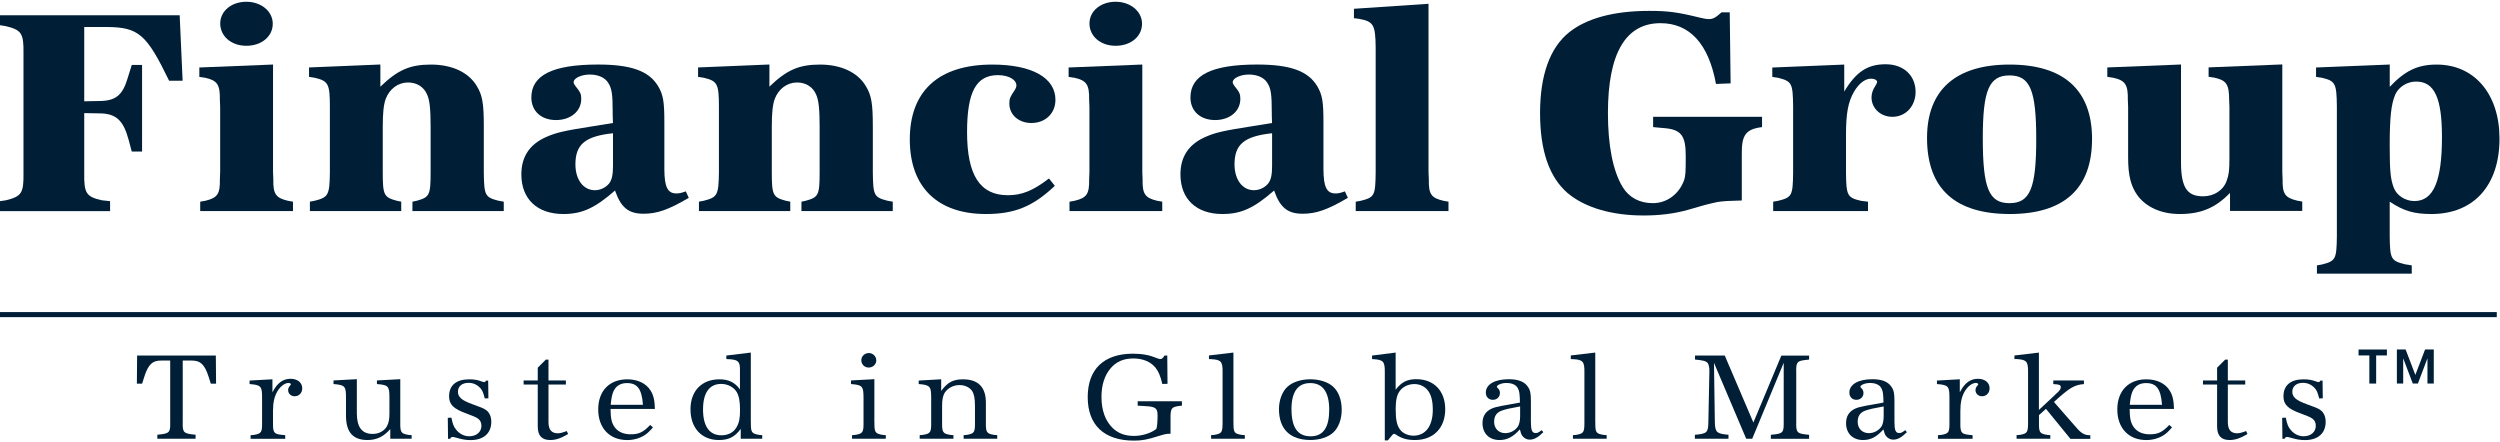
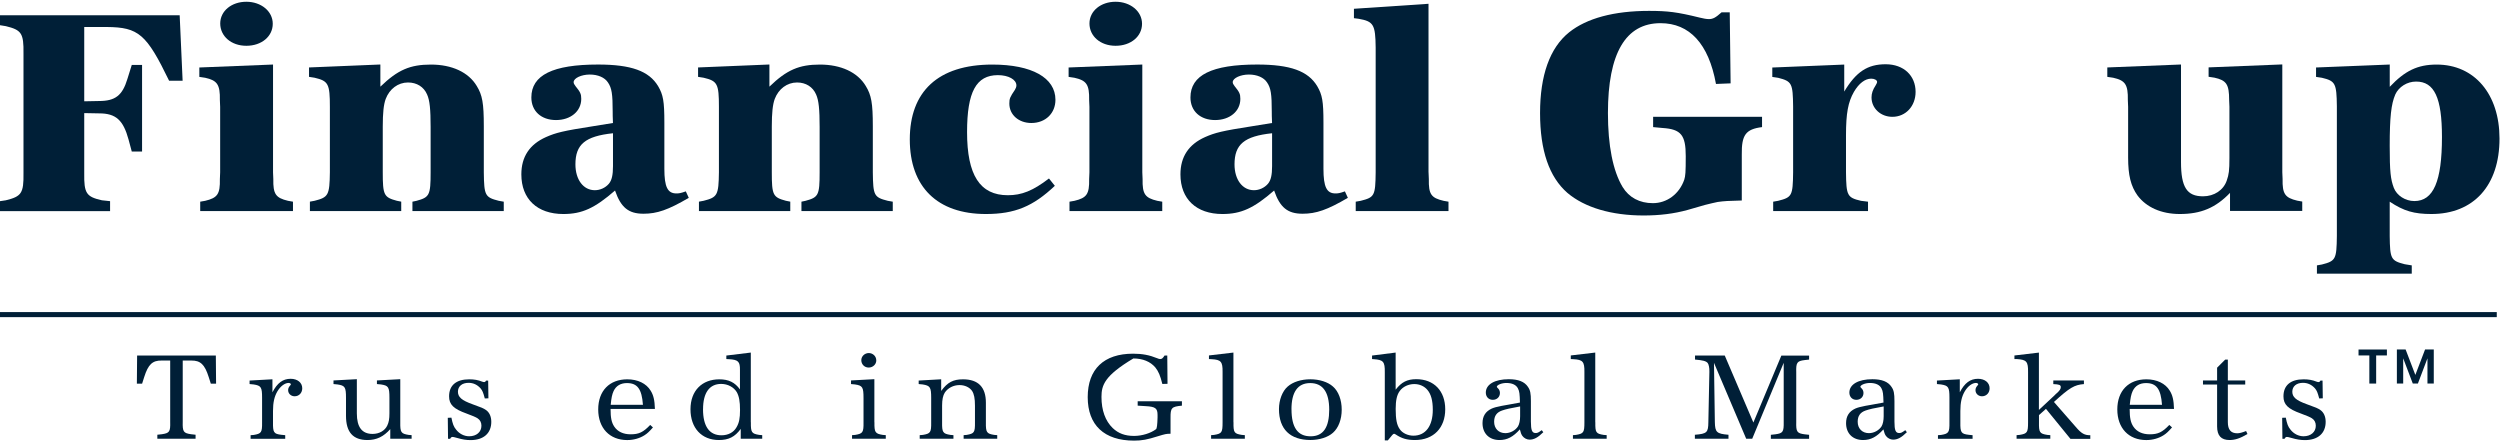
<svg xmlns="http://www.w3.org/2000/svg" width="712" height="126" viewBox="0 0 712 126" fill="none">
  <path d="M61.53 109.27H60.04L59.44 107.38C58.3 103.79 57.09 102.65 54.46 102.68H52.04V120.15C51.97 122.96 52.25 123.35 54.42 123.67L55.7 123.81V124.95H44.81V123.81L46.09 123.67C48.26 123.35 48.55 122.96 48.47 120.15V102.68H46.05C43.42 102.64 42.21 103.78 41.07 107.38L40.47 109.27H38.98L39.05 101.26H61.47L61.54 109.27H61.53Z" fill="#001F37" />
  <path d="M77.61 111.69C78.96 109.09 80.56 107.88 82.77 107.88C84.73 107.88 86.08 108.98 86.08 110.58C86.08 111.9 85.16 112.86 83.91 112.86C82.88 112.86 82.06 112.11 82.06 111.12C82.06 110.66 82.2 110.3 82.59 109.84C82.77 109.66 82.84 109.56 82.84 109.45C82.84 109.24 82.52 109.06 82.2 109.06C81.13 109.06 79.89 109.98 79.03 111.41C78.14 112.9 77.75 114.61 77.75 117.07V120.27C77.71 123.15 77.96 123.58 80.13 123.83L81.23 123.94V124.97H71.37V123.94L72.26 123.87C74.43 123.51 74.68 123.16 74.64 120.28V113.23C74.64 110.28 74.36 109.81 72.22 109.49L71.08 109.38V108.38L77.59 108.02V111.69H77.61Z" fill="#001F37" />
  <path d="M111.17 122.19C109.25 124.36 107.26 125.32 104.66 125.32C100.53 125.32 98.54 123.08 98.54 118.42V113.33C98.54 110.23 98.26 109.81 96.12 109.49L94.98 109.38V108.35L101.63 107.99V117.74C101.63 121.65 103.09 123.58 106.11 123.58C108.03 123.58 109.63 122.65 110.31 121.16C110.74 120.24 110.91 119.31 110.91 117.74V113.33C110.91 110.23 110.63 109.81 108.49 109.49L107.35 109.38V108.35L114 107.99V120.27C113.96 123.15 114.21 123.51 116.38 123.86L117.23 123.93V124.96H111.15V122.18L111.17 122.19Z" fill="#001F37" />
  <path d="M139.1 113.44L138.07 113.48C137.61 111.74 137.39 111.24 136.86 110.6C135.93 109.57 134.8 109.03 133.44 109.03C131.59 109.03 130.42 110.03 130.42 111.56C130.42 113.09 131.49 114.02 134.55 115.12C137.22 116.08 137.65 116.26 138.39 116.76C139.39 117.44 139.92 118.65 139.92 120.14C139.92 123.41 137.71 125.34 134.01 125.34C132.8 125.34 131.66 125.16 130.2 124.73C129.27 124.48 129.13 124.44 128.88 124.44C128.6 124.44 128.42 124.58 128.2 124.97H127.6L127.53 118.99L128.56 118.95C128.92 120.73 129.2 121.51 129.88 122.33C130.8 123.54 132.19 124.25 133.62 124.25C135.68 124.25 137.11 123.04 137.11 121.26C137.11 120.33 136.75 119.62 136.01 119.13C135.556 118.824 134.513 118.374 132.88 117.78C129.18 116.46 127.9 115.22 127.9 112.87C127.9 109.74 129.93 108.03 133.63 108.03C135.05 108.03 136.12 108.21 137.37 108.71C137.58 108.78 137.76 108.82 137.9 108.82C138.11 108.82 138.29 108.68 138.43 108.39H139.03L139.1 113.44Z" fill="#001F37" />
-   <path d="M161.16 109.52H156.21V120.23C156.21 122.36 157.06 123.4 158.88 123.4C159.52 123.4 160.2 123.22 161.41 122.76L161.8 123.61C159.74 124.82 158.28 125.32 156.71 125.32C154.29 125.32 153.15 124.07 153.15 121.44V109.52H149.13V108.35H153.15V104.72L155.46 102.41H156.21V108.35H161.16V109.52Z" fill="#001F37" />
  <path d="M185.96 121.73C184.89 122.94 184.36 123.44 183.58 123.94C182.19 124.83 180.45 125.33 178.63 125.33C173.61 125.33 170.37 121.91 170.37 116.61C170.37 111.31 173.57 108.03 178.66 108.03C181.61 108.03 184.07 109.2 185.31 111.27C186.09 112.52 186.45 113.94 186.52 116.47H173.89C173.89 119 174.17 120.35 174.96 121.52C175.92 122.94 177.52 123.69 179.59 123.69C181.94 123.69 183.18 123.12 185.18 121.02L185.96 121.73ZM183.11 115.29C182.79 110.81 181.54 109.1 178.56 109.1C176.75 109.1 175.46 109.88 174.75 111.38C174.32 112.31 174.11 113.37 173.93 115.29H183.11Z" fill="#001F37" />
  <path d="M213.85 120.27C213.81 123.15 214.06 123.51 216.23 123.86L217.08 123.93V124.96H210.96V122.15C209.29 124.43 207.54 125.32 204.73 125.32C199.82 125.32 196.65 121.9 196.65 116.57C196.65 111.24 199.96 108.03 204.87 108.03C207.54 108.03 209.32 108.92 210.74 110.91V105.36C210.78 102.98 210.21 102.44 207.64 102.3L206.86 102.26V101.26L213.83 100.41V120.27H213.85ZM200.22 116.53C200.22 121.44 202.04 123.97 205.49 123.97C207.38 123.97 208.94 123.15 209.76 121.69C210.51 120.41 210.76 119.13 210.76 116.78C210.76 114.29 210.47 112.83 209.84 111.69C208.99 110.27 207.28 109.34 205.39 109.34C202.05 109.34 200.23 111.87 200.23 116.53H200.22Z" fill="#001F37" />
  <path d="M249.04 120.27C249 123.15 249.25 123.51 251.42 123.86L252.27 123.93V124.96H242.66V123.93L243.55 123.86C245.72 123.5 245.97 123.15 245.93 120.27V113.37C245.93 110.24 245.64 109.81 243.51 109.49L242.37 109.38V108.35L249.02 107.99V120.27H249.04ZM249.57 102.62C249.57 103.76 248.61 104.68 247.4 104.68C246.19 104.68 245.3 103.75 245.3 102.58C245.3 101.48 246.26 100.55 247.43 100.55C248.6 100.55 249.56 101.47 249.56 102.61L249.57 102.62Z" fill="#001F37" />
  <path d="M268.08 111.3C269.86 108.88 271.46 108.03 274.27 108.03C278.61 108.03 280.78 110.27 280.78 114.68V120.27C280.74 123.15 280.99 123.51 283.16 123.86L284.01 123.93V124.96H274.44V123.93L275.29 123.86C277.46 123.5 277.71 123.15 277.67 120.27V115.54C277.67 113.48 277.42 112.23 276.85 111.34C276.14 110.31 274.79 109.67 273.26 109.67C271.55 109.67 269.95 110.49 269.06 111.84C268.56 112.66 268.31 113.8 268.31 115.5V120.27C268.27 123.15 268.52 123.51 270.69 123.86L271.54 123.93V124.96H261.93V123.93L262.82 123.86C264.99 123.5 265.24 123.15 265.2 120.27V113.33C265.2 110.27 264.91 109.84 262.78 109.49L261.64 109.38V108.38L268.05 108.02V111.29L268.08 111.3Z" fill="#001F37" />
-   <path d="M332.52 109.31L331.03 109.35C330.46 107 329.93 105.76 329.04 104.65C327.62 102.98 325.45 102.09 322.78 102.09C319.97 102.09 317.87 103.01 316.23 104.97C314.56 107 313.7 109.7 313.7 113.05C313.7 116.86 314.8 119.88 316.9 121.91C318.5 123.44 320.42 124.15 322.98 124.15C325.26 124.15 327.75 123.37 329.24 122.23C329.48 122.037 329.623 120.92 329.67 118.88V118.2C329.67 116.28 329.07 115.82 326.29 115.67L324.01 115.53V114.28H336.61V115.53C333.66 115.81 333.34 116.13 333.37 119.05V123.53C332.2 123.53 331.87 123.6 329.78 124.24C326.75 125.2 325.23 125.49 322.98 125.49C314.48 125.49 309.78 121.08 309.78 113.11C309.78 105.14 314.37 100.73 322.7 100.73C325.3 100.73 327.36 101.12 329.53 102.01C329.92 102.19 330.24 102.26 330.45 102.26C330.88 102.26 331.2 102.01 331.66 101.26H332.44L332.51 109.3L332.52 109.31Z" fill="#001F37" />
+   <path d="M332.52 109.31L331.03 109.35C330.46 107 329.93 105.76 329.04 104.65C327.62 102.98 325.45 102.09 322.78 102.09C314.56 107 313.7 109.7 313.7 113.05C313.7 116.86 314.8 119.88 316.9 121.91C318.5 123.44 320.42 124.15 322.98 124.15C325.26 124.15 327.75 123.37 329.24 122.23C329.48 122.037 329.623 120.92 329.67 118.88V118.2C329.67 116.28 329.07 115.82 326.29 115.67L324.01 115.53V114.28H336.61V115.53C333.66 115.81 333.34 116.13 333.37 119.05V123.53C332.2 123.53 331.87 123.6 329.78 124.24C326.75 125.2 325.23 125.49 322.98 125.49C314.48 125.49 309.78 121.08 309.78 113.11C309.78 105.14 314.37 100.73 322.7 100.73C325.3 100.73 327.36 101.12 329.53 102.01C329.92 102.19 330.24 102.26 330.45 102.26C330.88 102.26 331.2 102.01 331.66 101.26H332.44L332.51 109.3L332.52 109.31Z" fill="#001F37" />
  <path d="M351.3 120.27C351.26 123.19 351.48 123.51 353.68 123.86L354.53 123.93V124.96H344.92V123.93L345.77 123.86C347.98 123.5 348.19 123.15 348.19 120.27V105.93C348.23 103.01 347.73 102.44 345.09 102.3L344.31 102.26V101.23L351.28 100.41V120.27H351.3Z" fill="#001F37" />
  <path d="M379.63 110.09C381.2 111.44 382.12 113.9 382.12 116.67C382.12 119.44 381.2 121.87 379.63 123.25C378.21 124.53 375.79 125.31 373.22 125.31C367.42 125.31 364.25 122.21 364.25 116.52C364.25 113.92 365.21 111.4 366.74 110.08C368.24 108.76 370.62 108.02 373.18 108.02C375.74 108.02 378.16 108.77 379.62 110.08L379.63 110.09ZM367.82 116.57C367.82 121.77 369.6 124.26 373.26 124.26C376.92 124.26 378.56 121.66 378.56 116.68C378.56 111.7 376.74 109.1 373.15 109.1C369.56 109.1 367.81 111.7 367.81 116.57H367.82Z" fill="#001F37" />
  <path d="M394.39 125.43V106C394.43 103.01 393.96 102.48 391.29 102.3L390.76 102.26V101.26L397.48 100.41V110.98C399.15 108.81 400.79 107.99 403.35 107.99C408.4 107.99 411.6 111.34 411.6 116.57C411.6 121.8 408.33 125.32 402.99 125.32C400.71 125.32 399.22 124.89 397.47 123.72C397.29 123.61 397.15 123.54 397.04 123.54C396.79 123.54 396.54 123.79 395.26 125.42H394.37L394.39 125.43ZM398.66 111.34C397.84 112.44 397.49 114.01 397.49 116.46C397.49 119.45 397.81 121.09 398.7 122.3C399.45 123.37 400.98 124.08 402.54 124.08C405.99 124.08 408.06 121.34 408.06 116.71C408.06 114.08 407.56 112.26 406.53 111.05C405.64 109.98 404.29 109.38 402.79 109.38C401.12 109.38 399.55 110.13 398.66 111.34Z" fill="#001F37" />
  <path d="M439.55 123.08C437.95 124.65 436.88 125.21 435.6 125.21C434.85 125.21 434.03 124.78 433.57 124.14C433.25 123.68 433.11 123.29 432.86 122.29C430.94 124.42 429.27 125.32 427.06 125.32C424.11 125.32 422.22 123.43 422.22 120.52C422.22 118.53 423.07 117.18 424.85 116.36C425.49 116.08 426.27 115.86 427.73 115.58L429.54 115.26L432.88 114.65C432.81 112.16 432.74 111.45 432.31 110.63C431.81 109.6 430.64 109.07 429 109.07C427.68 109.07 426.29 109.64 426.29 110.17C426.29 110.243 426.433 110.42 426.72 110.7C427 110.98 427.18 111.45 427.18 111.91C427.18 113.05 426.33 113.87 425.15 113.87C423.97 113.87 423.16 113.02 423.16 111.81C423.16 109.46 425.72 108 429.71 108C432.42 108 434.19 108.71 435.15 110.17C435.83 111.13 436 112.06 436 114.23V120.06C436 122.52 436.32 123.33 437.35 123.33C437.88 123.33 438.1 123.22 439.09 122.51L439.52 123.08H439.55ZM432.93 115.75C430.3 116.21 428.73 116.57 427.77 116.92C426.24 117.45 425.53 118.49 425.53 120.12C425.53 122.04 426.81 123.36 428.73 123.36C430.15 123.36 431.58 122.58 432.32 121.44C432.71 120.8 432.93 119.73 432.93 118.52V115.74V115.75Z" fill="#001F37" />
  <path d="M454.35 120.27C454.31 123.19 454.53 123.51 456.73 123.86L457.58 123.93V124.96H447.97V123.93L448.82 123.86C451.03 123.5 451.24 123.15 451.24 120.27V105.93C451.28 103.01 450.78 102.44 448.14 102.3L447.36 102.26V101.23L454.33 100.41V120.27H454.35Z" fill="#001F37" />
  <path d="M499.36 120.34L507.33 101.27H515.23V102.41L513.95 102.55C511.78 102.83 511.49 103.26 511.57 106.04V120.2C511.5 122.98 511.78 123.4 513.95 123.69L515.23 123.83V124.97H504.34V123.83L505.62 123.69C507.79 123.4 508.04 122.98 508 120.2V103.33L499.03 124.96H497.32L488.14 103.33L488.39 120.23C488.46 123.11 488.89 123.54 492.27 123.82V124.96H482.7V123.82C486.15 123.54 486.51 123.18 486.54 120.23L486.83 106V105.82C486.87 104.82 486.65 103.72 486.33 103.36C485.83 102.83 485.05 102.61 482.74 102.4V101.26H491.21L499.36 120.33V120.34Z" fill="#001F37" />
  <path d="M543.09 123.08C541.49 124.65 540.42 125.21 539.14 125.21C538.39 125.21 537.57 124.78 537.11 124.14C536.79 123.68 536.65 123.29 536.4 122.29C534.48 124.42 532.81 125.32 530.6 125.32C527.65 125.32 525.76 123.43 525.76 120.52C525.76 118.53 526.61 117.18 528.39 116.36C529.03 116.08 529.81 115.86 531.27 115.58L533.08 115.26L536.42 114.65C536.35 112.16 536.28 111.45 535.85 110.63C535.35 109.6 534.18 109.07 532.54 109.07C531.22 109.07 529.83 109.64 529.83 110.17C529.83 110.243 529.973 110.42 530.26 110.7C530.54 110.98 530.72 111.45 530.72 111.91C530.72 113.05 529.87 113.87 528.69 113.87C527.51 113.87 526.7 113.02 526.7 111.81C526.7 109.46 529.26 108 533.25 108C535.96 108 537.73 108.71 538.69 110.17C539.37 111.13 539.54 112.06 539.54 114.23V120.06C539.54 122.52 539.86 123.33 540.89 123.33C541.42 123.33 541.64 123.22 542.63 122.51L543.06 123.08H543.09ZM536.47 115.75C533.84 116.21 532.27 116.57 531.31 116.92C529.78 117.45 529.07 118.49 529.07 120.12C529.07 122.04 530.35 123.36 532.27 123.36C533.69 123.36 535.12 122.58 535.86 121.44C536.25 120.8 536.47 119.73 536.47 118.52V115.74V115.75Z" fill="#001F37" />
  <path d="M558.17 111.69C559.52 109.09 561.12 107.88 563.33 107.88C565.29 107.88 566.64 108.98 566.64 110.58C566.64 111.9 565.72 112.86 564.47 112.86C563.44 112.86 562.62 112.11 562.62 111.12C562.62 110.66 562.76 110.3 563.15 109.84C563.33 109.66 563.4 109.56 563.4 109.45C563.4 109.24 563.08 109.06 562.76 109.06C561.69 109.06 560.45 109.98 559.59 111.41C558.7 112.9 558.31 114.61 558.31 117.07V120.27C558.27 123.15 558.52 123.58 560.69 123.83L561.79 123.94V124.97H551.93V123.94L552.82 123.87C554.99 123.51 555.24 123.16 555.2 120.28V113.23C555.2 110.28 554.91 109.81 552.78 109.49L551.64 109.38V108.38L558.15 108.02V111.69H558.17Z" fill="#001F37" />
  <path d="M580.7 118.21V120.27C580.66 123.15 580.88 123.51 583.08 123.86L583.93 123.93V124.96H574.32V123.93L575.17 123.86C577.38 123.5 577.59 123.15 577.59 120.27V105.97C577.63 102.98 577.16 102.45 574.49 102.27H573.71V101.24L580.68 100.42V116.75L585.06 112.66C585.42 112.27 585.67 112.05 585.81 111.95C586.59 111.24 586.91 110.78 586.91 110.24C586.91 109.63 586.45 109.46 584.78 109.39V108.36H593.5V109.39C590.8 109.6 589.44 110.39 584.96 114.48L591.19 121.6C592.76 123.45 593.68 123.98 595.32 123.95V124.98H589.66L582.69 116.44L580.7 118.22V118.21Z" fill="#001F37" />
  <path d="M618.59 121.73C617.52 122.94 616.99 123.44 616.21 123.94C614.82 124.83 613.08 125.33 611.26 125.33C606.24 125.33 603.01 121.91 603.01 116.61C603.01 111.31 606.21 108.03 611.3 108.03C614.25 108.03 616.71 109.2 617.95 111.27C618.73 112.52 619.09 113.94 619.16 116.47H606.53C606.53 119 606.81 120.35 607.6 121.52C608.56 122.94 610.16 123.69 612.23 123.69C614.58 123.69 615.82 123.12 617.82 121.02L618.6 121.73H618.59ZM615.74 115.29C615.42 110.81 614.17 109.1 611.19 109.1C609.38 109.1 608.09 109.88 607.38 111.38C606.95 112.31 606.74 113.37 606.56 115.29H615.74Z" fill="#001F37" />
  <path d="M639.44 109.52H634.49V120.23C634.49 122.36 635.34 123.4 637.16 123.4C637.8 123.4 638.48 123.22 639.69 122.76L640.08 123.61C638.02 124.82 636.56 125.32 634.99 125.32C632.57 125.32 631.43 124.07 631.43 121.44V109.52H627.41V108.35H631.43V104.72L633.74 102.41H634.49V108.35H639.44V109.52Z" fill="#001F37" />
  <path d="M661.54 113.44L660.51 113.48C660.05 111.74 659.83 111.24 659.3 110.6C658.37 109.57 657.24 109.03 655.88 109.03C654.03 109.03 652.85 110.03 652.85 111.56C652.85 113.09 653.92 114.02 656.98 115.12C659.65 116.08 660.08 116.26 660.82 116.76C661.82 117.44 662.35 118.65 662.35 120.14C662.35 123.41 660.14 125.34 656.44 125.34C655.23 125.34 654.09 125.16 652.63 124.73C651.7 124.48 651.56 124.44 651.31 124.44C651.02 124.44 650.85 124.58 650.63 124.97H650.03L649.96 118.99L650.99 118.95C651.35 120.73 651.63 121.51 652.31 122.33C653.23 123.54 654.62 124.25 656.05 124.25C658.11 124.25 659.54 123.04 659.54 121.26C659.54 120.33 659.18 119.62 658.44 119.13C657.987 118.824 656.943 118.374 655.31 117.78C651.61 116.46 650.33 115.22 650.33 112.87C650.33 109.74 652.36 108.03 656.06 108.03C657.48 108.03 658.55 108.21 659.8 108.71C660.01 108.78 660.19 108.82 660.33 108.82C660.54 108.82 660.72 108.68 660.86 108.39H661.46L661.53 113.44H661.54Z" fill="#001F37" />
  <path d="M711.08 88.88H-0.79V90.32H711.08V88.88Z" fill="#001F37" />
  <path d="M674.79 101.23H671.71V99.54H679.79V101.23H676.73V109.24H674.79V101.23Z" fill="#001F37" />
  <path d="M682.64 99.53H685.12L687.89 106.78L690.66 99.53H693.14V109.23H691.34V102.05L688.62 109.23H687.16L684.43 102.05V109.23H682.63V99.53H682.64Z" fill="#001F37" />
  <path d="M52.01 22.99H48.16C41.72 9.69 39.46 7.77 30.43 7.69H23.99V28.85L28.17 28.77C32.85 28.77 34.86 27.18 36.28 22.5L37.53 18.49H40.46V43.16H37.53L36.61 39.73C35.1 34.21 33.01 32.29 28.25 32.29L23.99 32.21V49.35C23.91 55.04 24.57 56.04 29.01 57.04L31.35 57.29V60.13H0V57.29L1.67 57.04C6.1 55.95 6.77 55.03 6.69 49.35V15.23C6.77 9.46 6.11 8.54 1.67 7.45L0 7.18V4.34H51.17L52.01 22.99Z" fill="#001F37" />
  <path d="M77.76 49.08L77.84 51C77.76 55.26 78.51 56.35 82.02 57.19L83.44 57.44V60.12H57.02V57.44L58.44 57.19C61.95 56.35 62.71 55.27 62.62 51L62.7 49.08V30.43L62.62 28.51C62.7 24.08 61.87 22.91 58.44 22.15L56.77 21.9V19.22L77.76 18.38V49.07V49.08ZM77.68 6.77C77.68 10.37 74.5 13.04 70.16 13.04C65.82 13.04 62.72 10.28 62.72 6.69C62.72 3.1 65.98 0.5 70.16 0.5C74.34 0.5 77.68 3.18 77.68 6.77Z" fill="#001F37" />
  <path d="M108.36 24.66C113.29 19.89 116.8 18.39 122.74 18.39C128.68 18.39 133.44 20.56 135.78 24.49C137.37 27.08 137.79 29.34 137.79 35.95V49.08C137.87 55.69 138.13 56.19 142.05 57.19L143.47 57.44V60.12H117.46V57.44L118.63 57.19C122.31 56.19 122.64 55.6 122.64 49.08V36.12C122.64 31.1 122.39 28.59 121.64 26.92C120.72 24.75 118.71 23.49 116.2 23.49C113.36 23.49 110.93 25.33 109.85 28.17C109.26 29.76 109.01 32.18 109.01 36.03V49.07C109.01 55.59 109.34 56.18 113.02 57.18L114.27 57.43V60.11H88.26V57.43L89.6 57.18C93.53 56.18 93.86 55.59 93.95 49.07V30.42C93.95 23.9 93.53 23.06 89.6 22.14L88.01 21.89V19.21L108.33 18.37V24.64L108.36 24.66Z" fill="#001F37" />
  <path d="M196.15 56.35C190.3 59.78 187.12 60.87 183.27 60.87C179.01 60.87 176.83 59.11 175.16 54.26C169.39 59.28 165.8 60.95 160.44 60.95C153 60.95 148.48 56.69 148.48 49.66C148.48 44.64 150.82 41.13 155.5 39.04C158.34 37.79 160.35 37.28 168.88 35.95L174.57 35.03C174.49 33.52 174.49 32.27 174.49 31.77C174.49 26.84 174.24 25.08 173.15 23.49C172.23 22.07 170.31 21.23 167.97 21.23C165.63 21.23 163.37 22.23 163.37 23.4C163.37 23.73 163.54 24.07 163.87 24.49C165.29 26.25 165.54 26.75 165.54 28.17C165.54 31.68 162.53 34.19 158.35 34.19C154.17 34.19 151.33 31.68 151.33 27.75C151.33 21.4 157.43 18.38 170.31 18.38C179.76 18.38 184.86 20.22 187.45 24.57C188.87 27 189.21 28.83 189.21 34.86V48.07C189.21 53.25 190.13 55.09 192.64 55.09C193.39 55.09 193.89 55.01 195.32 54.5L196.16 56.34L196.15 56.35ZM174.58 37.95C166.64 38.79 163.88 41.13 163.88 46.81C163.88 51.16 166.14 54.17 169.4 54.17C170.91 54.17 172.41 53.5 173.41 52.33C174.25 51.33 174.58 49.82 174.58 47.31V37.94V37.95Z" fill="#001F37" />
  <path d="M219.15 24.66C224.08 19.89 227.6 18.39 233.53 18.39C239.46 18.39 244.23 20.56 246.57 24.49C248.16 27.08 248.58 29.34 248.58 35.95V49.08C248.66 55.69 248.91 56.19 252.84 57.19L254.26 57.44V60.12H228.25V57.44L229.42 57.19C233.1 56.19 233.43 55.6 233.43 49.08V36.12C233.43 31.1 233.18 28.59 232.43 26.92C231.51 24.75 229.5 23.49 227 23.49C224.16 23.49 221.73 25.33 220.65 28.17C220.06 29.76 219.81 32.18 219.81 36.03V49.07C219.81 55.59 220.14 56.18 223.82 57.18L225.07 57.43V60.11H199.06V57.43L200.4 57.18C204.33 56.18 204.66 55.59 204.75 49.07V30.42C204.75 23.9 204.33 23.06 200.4 22.14L198.81 21.89V19.21L219.13 18.37V24.64L219.15 24.66Z" fill="#001F37" />
  <path d="M300.42 52.92C294.23 58.77 289.05 60.95 280.77 60.95C266.97 60.95 259.11 53.26 259.11 39.71C259.11 26.16 267.05 18.39 282.61 18.39C293.9 18.39 300.59 22.15 300.59 28.42C300.59 32.27 297.75 35.03 293.73 35.03C290.13 35.03 287.46 32.69 287.46 29.51C287.46 28.09 287.63 27.67 289.05 25.58C289.3 25.16 289.47 24.74 289.47 24.33C289.47 22.66 287.21 21.4 284.2 21.4C278.01 21.4 275.42 26.17 275.42 37.62C275.42 49.91 279.1 55.6 287.04 55.6C290.97 55.6 294.15 54.35 298.75 50.83L300.42 52.92Z" fill="#001F37" />
  <path d="M325.33 49.08L325.41 51C325.33 55.26 326.08 56.35 329.59 57.19L331.01 57.44V60.12H304.59V57.44L306.01 57.19C309.52 56.35 310.27 55.27 310.19 51L310.27 49.08V30.43L310.19 28.51C310.27 24.08 309.44 22.91 306.01 22.15L304.34 21.9V19.22L325.33 18.38V49.07V49.08ZM325.25 6.77C325.25 10.37 322.07 13.04 317.72 13.04C313.37 13.04 310.28 10.28 310.28 6.69C310.28 3.1 313.54 0.5 317.72 0.5C321.9 0.5 325.25 3.18 325.25 6.77Z" fill="#001F37" />
  <path d="M383.86 56.35C378.01 59.78 374.83 60.87 370.98 60.87C366.72 60.87 364.54 59.11 362.87 54.26C357.1 59.28 353.5 60.95 348.15 60.95C340.71 60.95 336.19 56.69 336.19 49.66C336.19 44.64 338.53 41.13 343.21 39.04C346.05 37.79 348.06 37.28 356.59 35.95L362.28 35.03C362.2 33.52 362.2 32.27 362.2 31.77C362.2 26.84 361.95 25.08 360.86 23.49C359.94 22.07 358.02 21.23 355.68 21.23C353.34 21.23 351.08 22.23 351.08 23.4C351.08 23.73 351.25 24.07 351.58 24.49C353 26.25 353.25 26.75 353.25 28.17C353.25 31.68 350.24 34.19 346.06 34.19C341.88 34.19 339.04 31.68 339.04 27.75C339.04 21.4 345.14 18.38 358.02 18.38C367.47 18.38 372.57 20.22 375.16 24.57C376.58 27 376.92 28.83 376.92 34.86V48.07C376.92 53.25 377.84 55.09 380.35 55.09C381.1 55.09 381.61 55.01 383.03 54.5L383.87 56.34L383.86 56.35ZM362.29 37.95C354.35 38.79 351.59 41.13 351.59 46.81C351.59 51.16 353.85 54.17 357.11 54.17C358.62 54.17 360.12 53.5 361.12 52.33C361.96 51.33 362.29 49.82 362.29 47.31V37.94V37.95Z" fill="#001F37" />
  <path d="M406.85 49.08L406.93 51C406.85 55.35 407.6 56.35 411.11 57.19L412.53 57.44V60.12H386.11V57.44L387.53 57.19C391.46 56.19 391.71 55.77 391.79 49.08V13.54C391.71 7.02 391.21 6.1 386.94 5.35L385.6 5.18V2.5L406.84 1.08V49.08H406.85Z" fill="#001F37" />
  <path d="M492.89 23.74L488.71 23.91C486.62 12.45 481.19 6.6 472.91 6.6C462.96 6.6 457.94 15.21 457.94 32.19C457.94 41.47 459.36 48.66 462.12 53.26C463.96 56.27 466.97 57.86 470.73 57.86C474.74 57.86 478.26 55.27 479.68 51.17C480.01 50.08 480.1 49.16 480.1 44.48C480.1 38.46 478.76 36.79 473.49 36.45L470.81 36.2V33.27H501.83V36.2C497.15 36.79 495.98 38.46 496.06 44.06V57.1C492.38 57.18 490.96 57.27 489.2 57.52C488.28 57.69 487.03 58.02 485.6 58.36L480.67 59.78C476.74 60.87 472.64 61.37 468.13 61.37C458.93 61.37 451.32 59.11 446.39 54.93C441.21 50.41 438.61 42.89 438.61 32.19C438.61 21.49 441.37 13.63 446.89 9.2C451.91 5.19 459.68 3.1 469.63 3.1C474.98 3.1 477.66 3.43 484.1 5.02C485.1 5.27 486.02 5.44 486.69 5.44C487.86 5.44 488.61 5.02 490.29 3.52H492.63L492.88 23.76L492.89 23.74Z" fill="#001F37" />
  <path d="M525.24 26.08C528.59 20.48 531.85 18.3 537.03 18.3C542.21 18.3 545.56 21.56 545.56 26.16C545.56 30.26 542.72 33.27 538.95 33.27C535.6 33.27 533.01 30.84 533.01 27.75C533.01 26.66 533.34 25.58 534.18 24.32C534.43 23.9 534.6 23.57 534.6 23.32C534.6 22.82 533.85 22.4 532.93 22.4C531.17 22.4 529.42 23.74 528 26.16C526.33 29.09 525.74 32.26 525.74 38.54V49.08C525.82 55.69 526.07 56.27 530 57.19L532.01 57.44V60.12H505V57.44L506.42 57.19C510.35 56.19 510.6 55.77 510.68 49.08V30.35C510.6 23.74 510.35 23.16 506.42 22.16L504.75 21.91V19.23L525.24 18.39V26.08Z" fill="#001F37" />
-   <path d="M595.81 39.63C595.81 53.68 587.87 60.95 572.4 60.95C556.93 60.95 548.82 53.84 548.82 39.29C548.82 25.66 556.93 18.39 572.32 18.39C587.71 18.39 595.82 25.58 595.82 39.63H595.81ZM564.7 39.38C564.7 53.68 566.46 57.86 572.31 57.86C578.16 57.86 579.92 53.6 579.92 39.63C579.92 25.66 578.16 21.48 572.31 21.48C566.46 21.48 564.7 25.74 564.7 39.37V39.38Z" fill="#001F37" />
  <path d="M635.11 54.93C631.01 59.19 626.83 60.95 620.81 60.95C615.54 60.95 611.28 59.03 608.77 55.68C606.85 53 606.09 49.91 606.09 44.89V30.42L606.01 28.5C606.09 24.07 605.26 22.9 601.83 22.14L600.16 21.89V19.21L621.15 18.37V46.13C621.15 53.32 622.82 55.91 627.42 55.91C630.6 55.91 633.27 54.15 634.19 51.39C634.78 49.72 634.94 48.55 634.94 45.03V30.4L634.86 28.48C634.86 24.05 634.11 22.88 630.68 22.12L629.01 21.87V19.19L650 18.35V49.04L650.08 50.96C650 55.22 650.75 56.31 654.26 57.15L655.68 57.4V60.08H635.11V54.9V54.93Z" fill="#001F37" />
  <path d="M680.59 24.74C684.94 20.14 688.53 18.39 693.97 18.39C704.76 18.39 711.86 26.84 711.86 39.46C711.86 52.84 704.5 60.95 692.46 60.95C687.53 60.95 684.6 60.11 680.59 57.44V67.22C680.67 73.74 680.92 74.24 684.86 75.25L686.87 75.58V77.95H659.86V75.58L661.28 75.33C665.21 74.33 665.46 73.82 665.54 67.22V30.26C665.46 23.74 665.12 23.07 661.28 22.15L659.61 21.9V19.22L680.6 18.38V24.73L680.59 24.74ZM682.18 26.91C681.01 29.59 680.59 33.35 680.59 41.54C680.59 48.9 680.84 51.07 681.76 53.5C682.6 55.67 685.02 57.26 687.61 57.26C693.04 57.26 695.47 51.66 695.47 39.03C695.47 27.83 693.3 23.23 688.11 23.23C685.52 23.23 683.18 24.74 682.17 26.91H682.18Z" fill="#001F37" />
</svg>